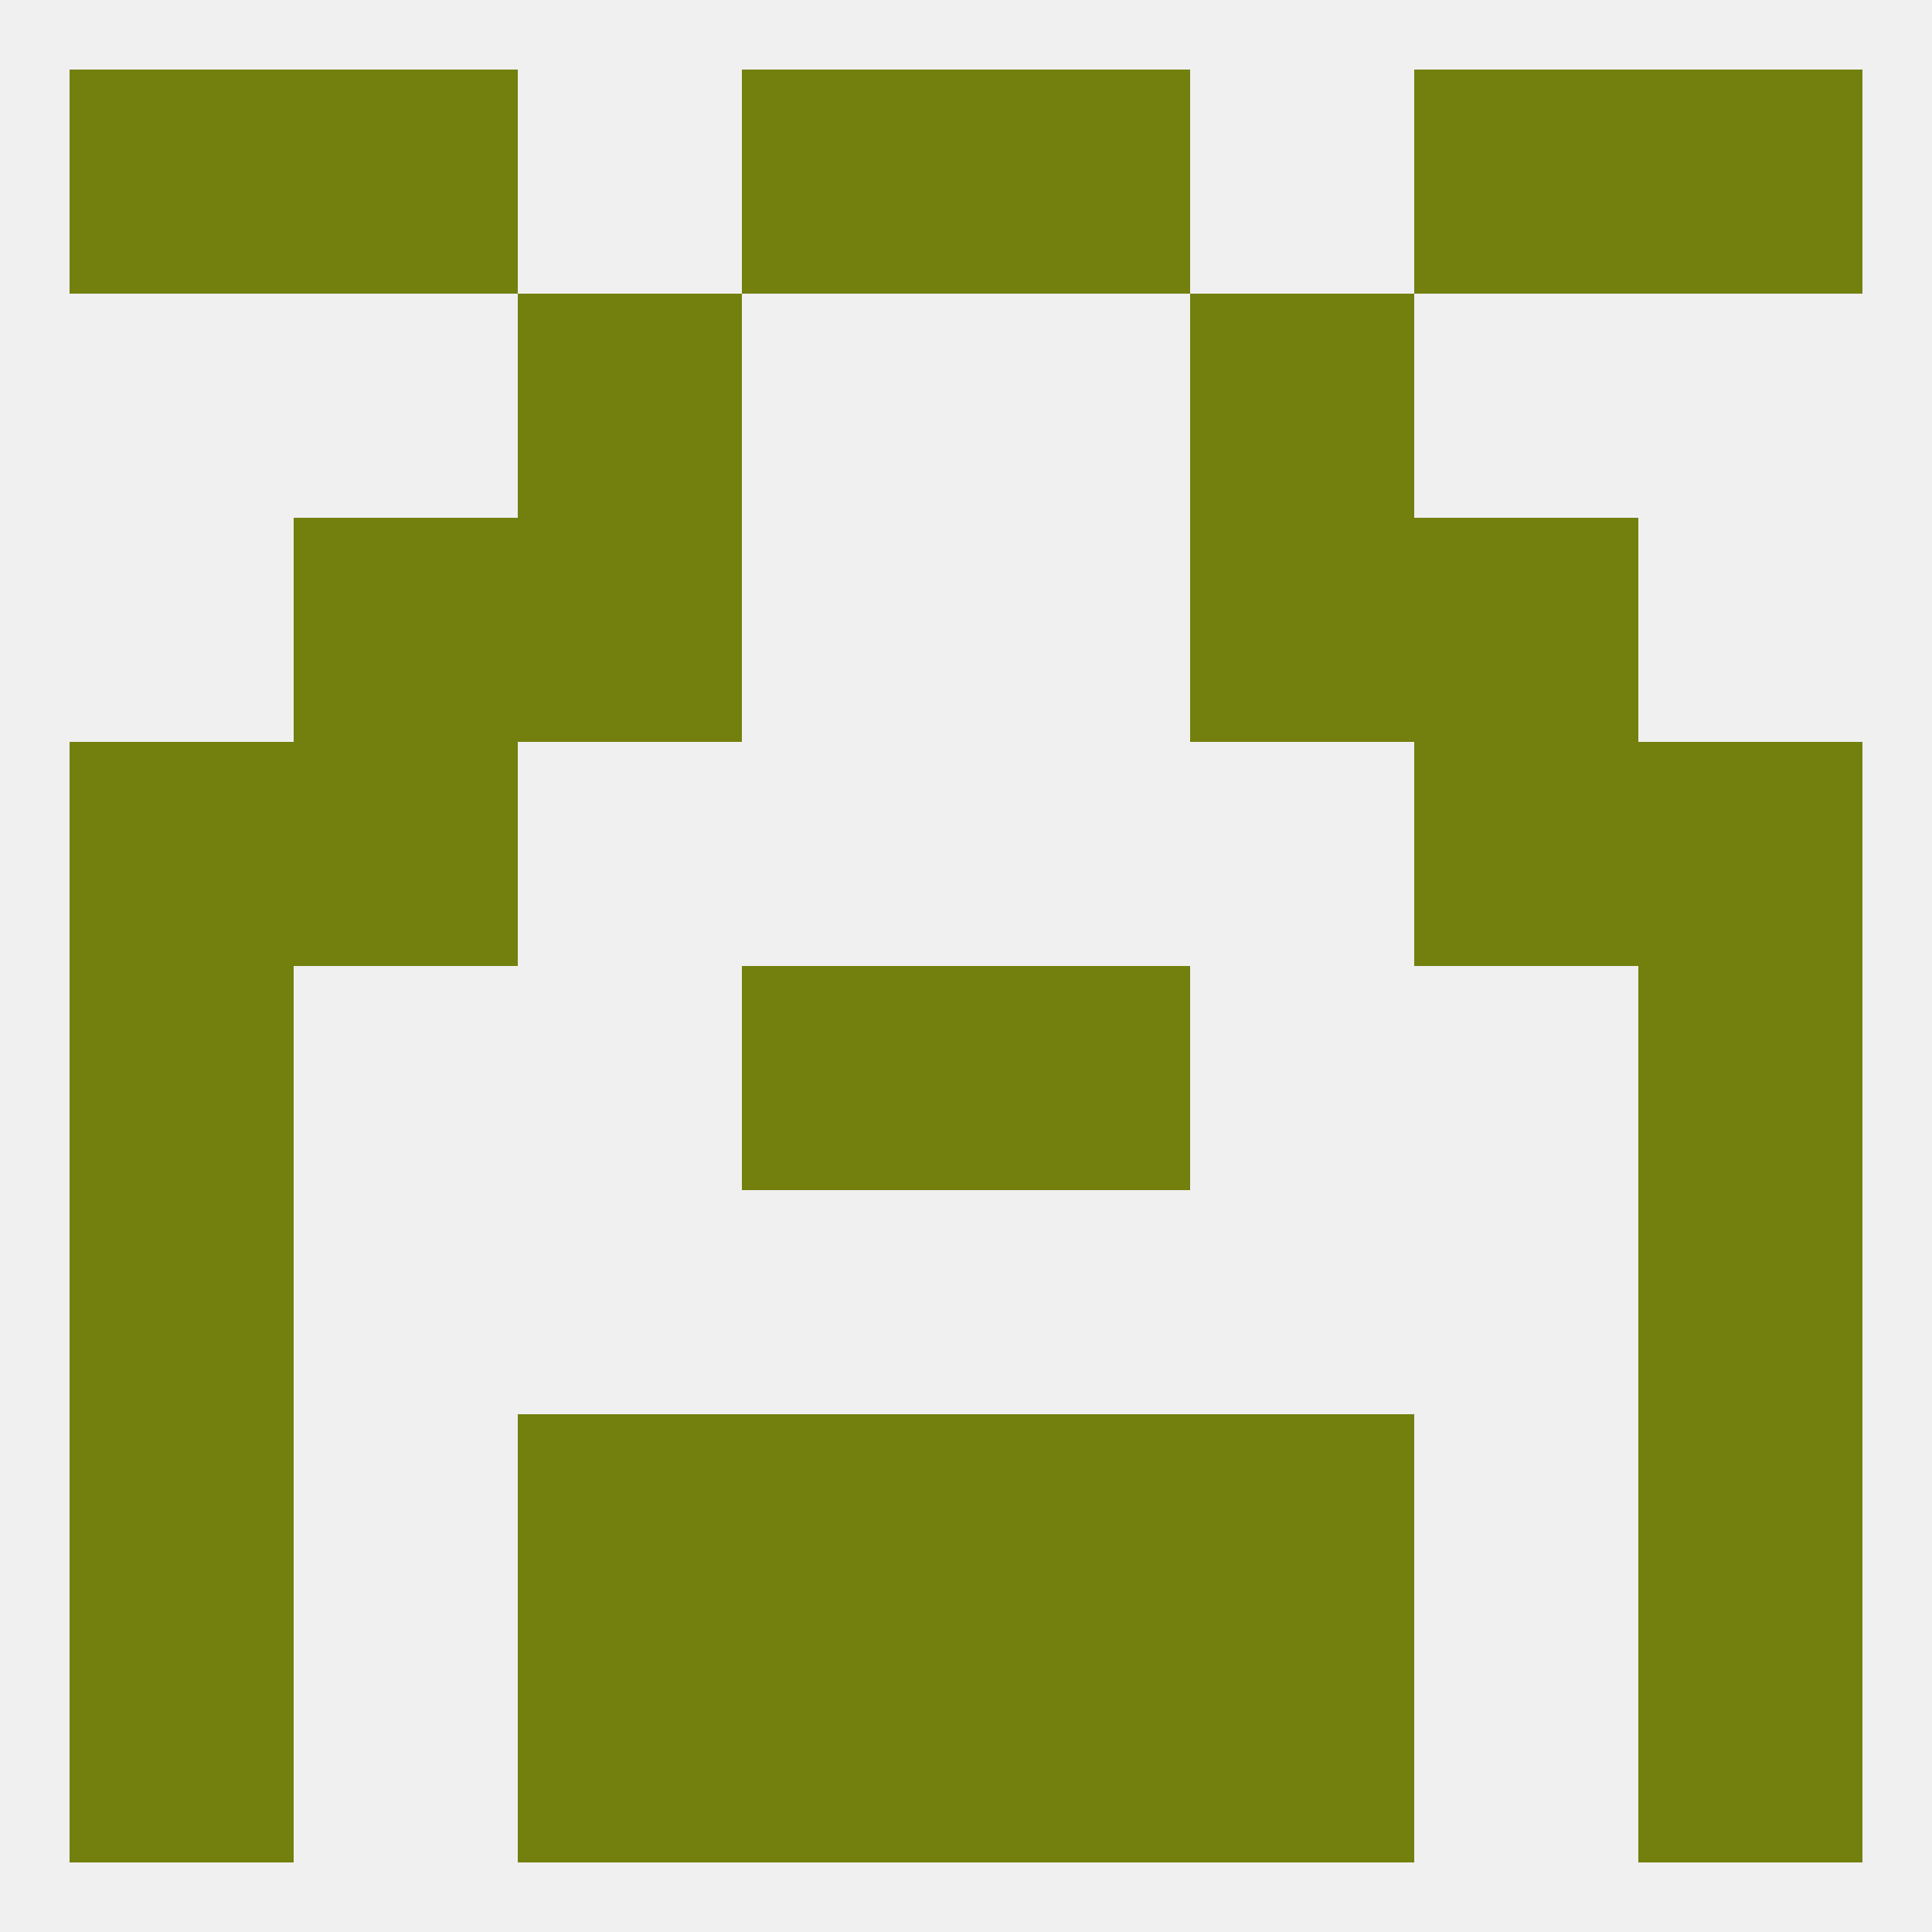
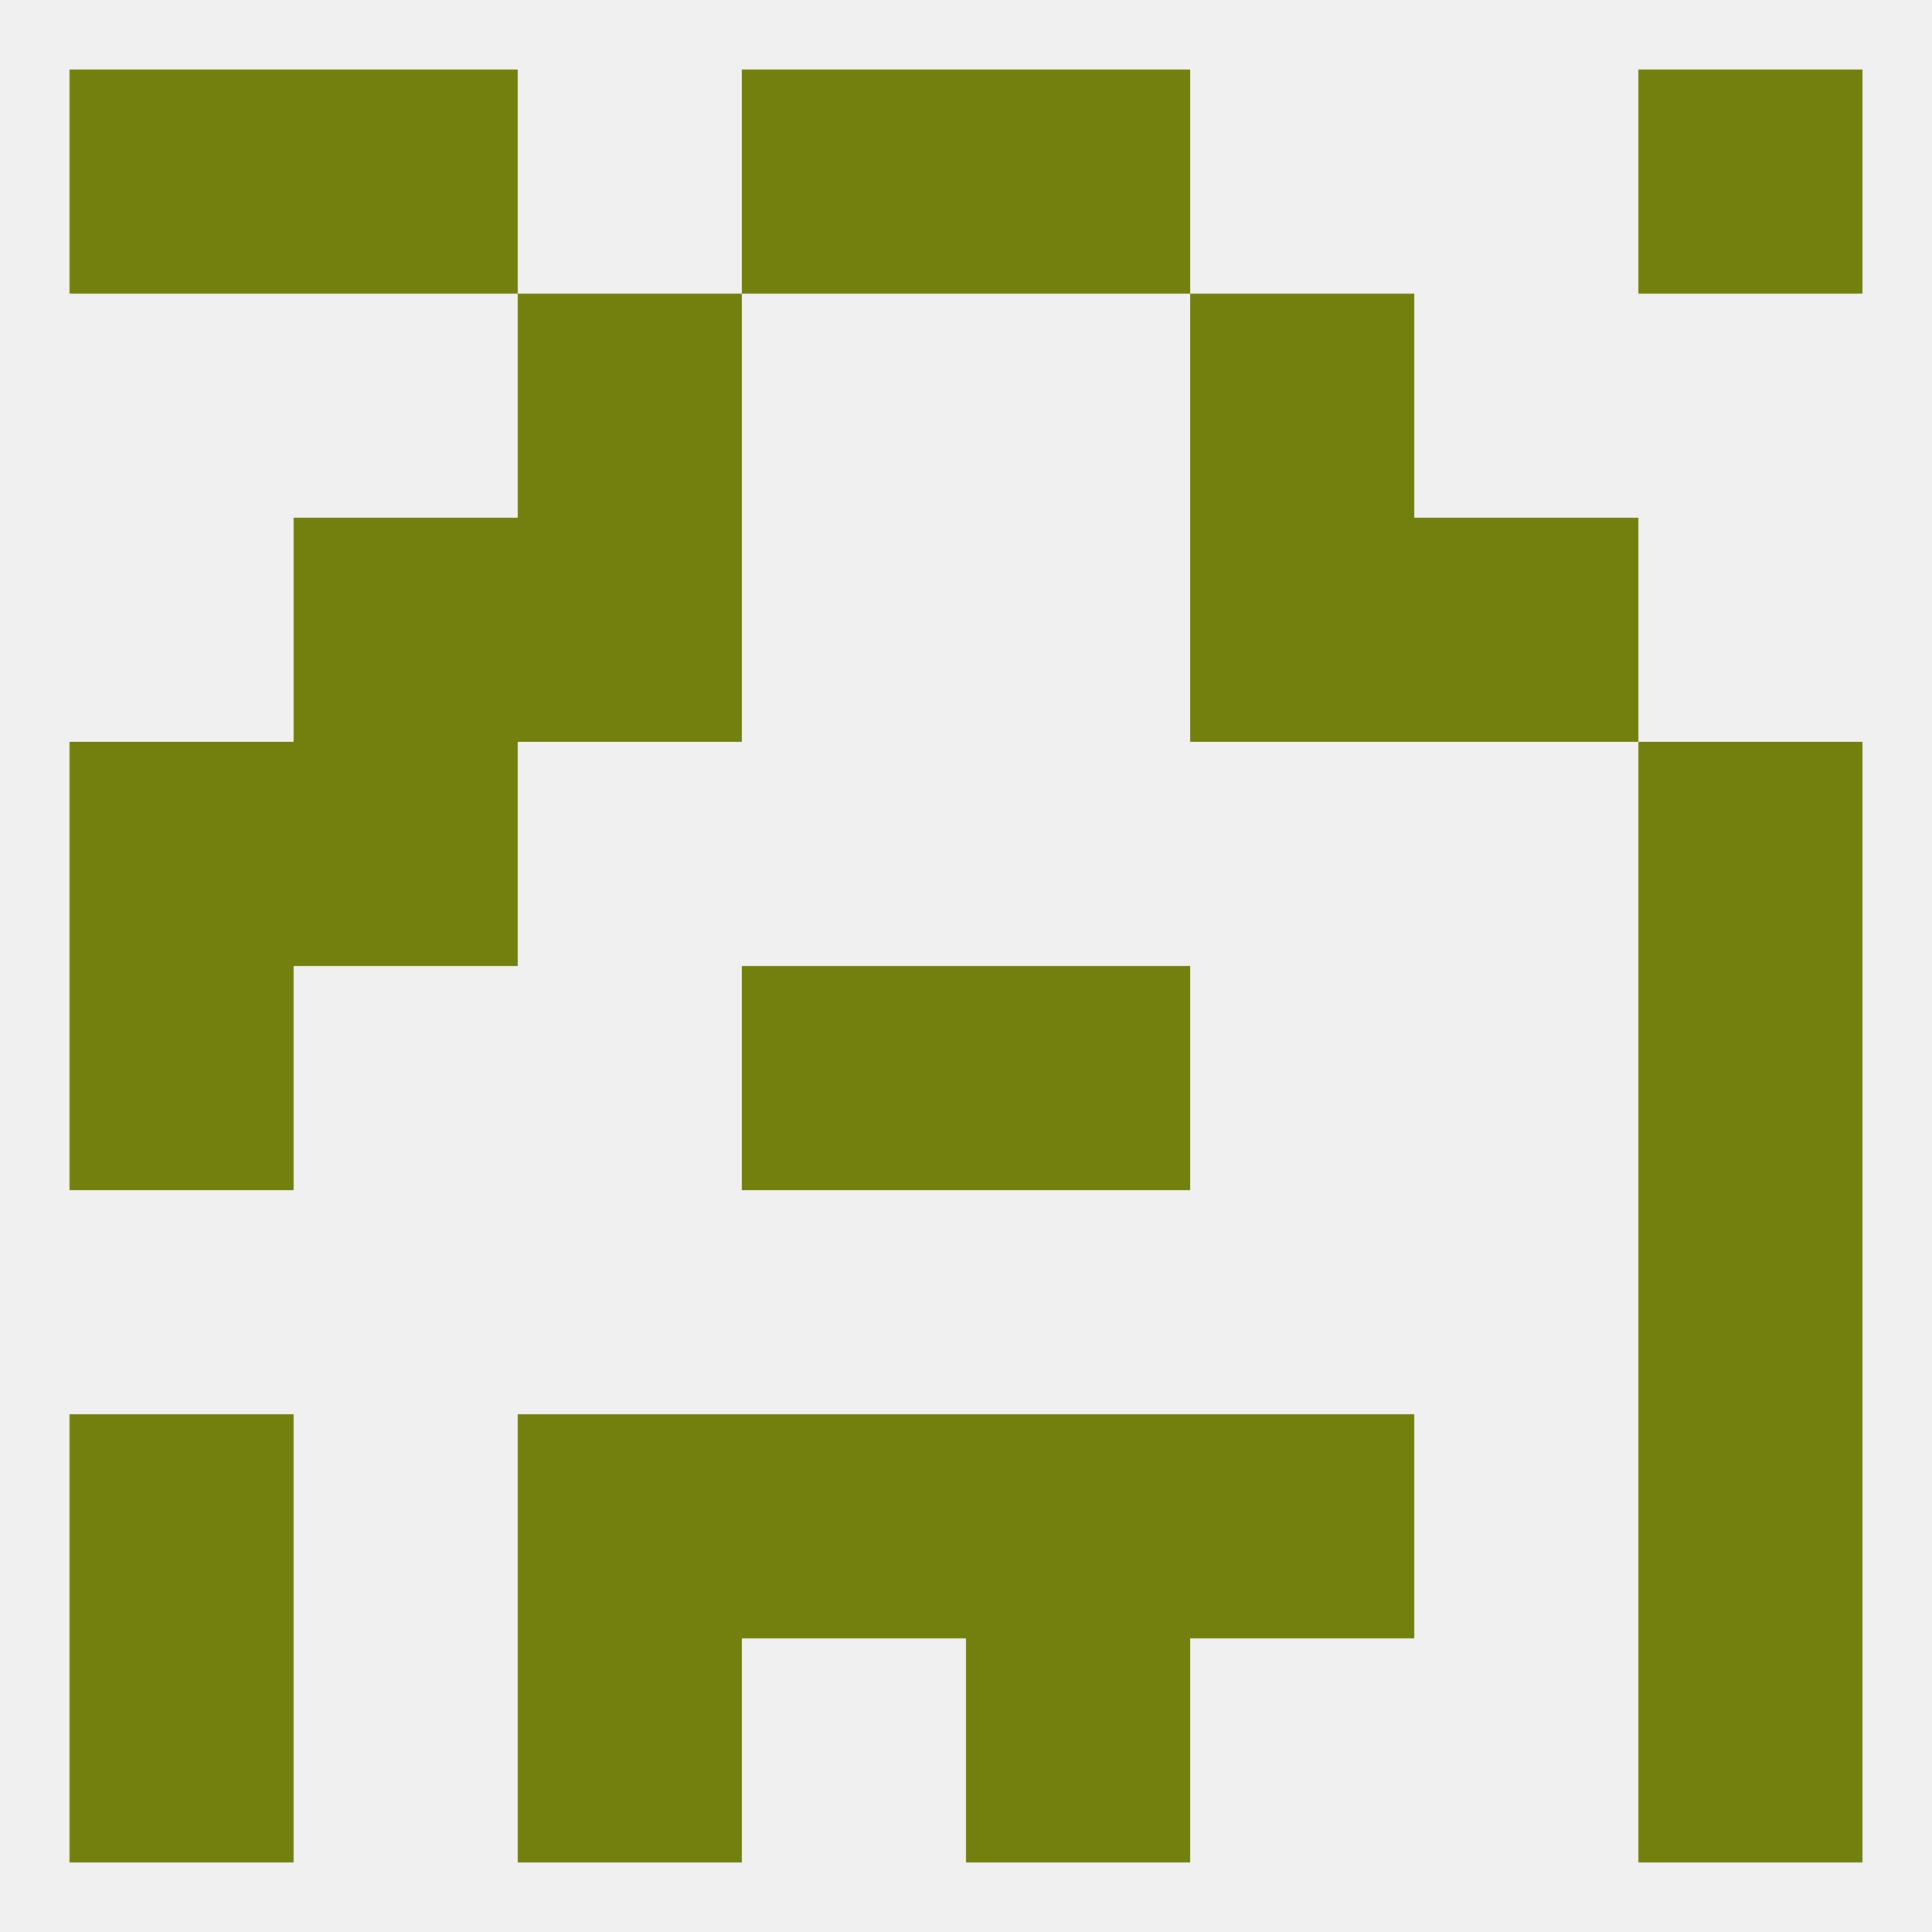
<svg xmlns="http://www.w3.org/2000/svg" version="1.1" baseprofile="full" width="250" height="250" viewBox="0 0 250 250">
  <rect width="100%" height="100%" fill="rgba(240,240,240,255)" />
  <rect x="154" y="67" width="29" height="29" fill="rgba(115,128,14,255)" />
  <rect x="38" y="67" width="29" height="29" fill="rgba(115,128,14,255)" />
  <rect x="183" y="67" width="29" height="29" fill="rgba(115,128,14,255)" />
  <rect x="67" y="67" width="29" height="29" fill="rgba(115,128,14,255)" />
  <rect x="67" y="38" width="29" height="29" fill="rgba(115,128,14,255)" />
  <rect x="154" y="38" width="29" height="29" fill="rgba(115,128,14,255)" />
  <rect x="67" y="212" width="29" height="29" fill="rgba(115,128,14,255)" />
-   <rect x="154" y="212" width="29" height="29" fill="rgba(115,128,14,255)" />
-   <rect x="96" y="212" width="29" height="29" fill="rgba(115,128,14,255)" />
  <rect x="125" y="212" width="29" height="29" fill="rgba(115,128,14,255)" />
  <rect x="9" y="212" width="29" height="29" fill="rgba(115,128,14,255)" />
  <rect x="212" y="212" width="29" height="29" fill="rgba(115,128,14,255)" />
  <rect x="38" y="9" width="29" height="29" fill="rgba(115,128,14,255)" />
-   <rect x="183" y="9" width="29" height="29" fill="rgba(115,128,14,255)" />
  <rect x="9" y="9" width="29" height="29" fill="rgba(115,128,14,255)" />
  <rect x="212" y="9" width="29" height="29" fill="rgba(115,128,14,255)" />
  <rect x="96" y="9" width="29" height="29" fill="rgba(115,128,14,255)" />
  <rect x="125" y="9" width="29" height="29" fill="rgba(115,128,14,255)" />
  <rect x="67" y="183" width="29" height="29" fill="rgba(115,128,14,255)" />
  <rect x="154" y="183" width="29" height="29" fill="rgba(115,128,14,255)" />
  <rect x="96" y="183" width="29" height="29" fill="rgba(115,128,14,255)" />
  <rect x="125" y="183" width="29" height="29" fill="rgba(115,128,14,255)" />
  <rect x="9" y="183" width="29" height="29" fill="rgba(115,128,14,255)" />
  <rect x="212" y="183" width="29" height="29" fill="rgba(115,128,14,255)" />
-   <rect x="9" y="154" width="29" height="29" fill="rgba(115,128,14,255)" />
  <rect x="212" y="154" width="29" height="29" fill="rgba(115,128,14,255)" />
  <rect x="9" y="125" width="29" height="29" fill="rgba(115,128,14,255)" />
  <rect x="212" y="125" width="29" height="29" fill="rgba(115,128,14,255)" />
  <rect x="96" y="125" width="29" height="29" fill="rgba(115,128,14,255)" />
  <rect x="125" y="125" width="29" height="29" fill="rgba(115,128,14,255)" />
  <rect x="9" y="96" width="29" height="29" fill="rgba(115,128,14,255)" />
  <rect x="212" y="96" width="29" height="29" fill="rgba(115,128,14,255)" />
  <rect x="38" y="96" width="29" height="29" fill="rgba(115,128,14,255)" />
-   <rect x="183" y="96" width="29" height="29" fill="rgba(115,128,14,255)" />
</svg>